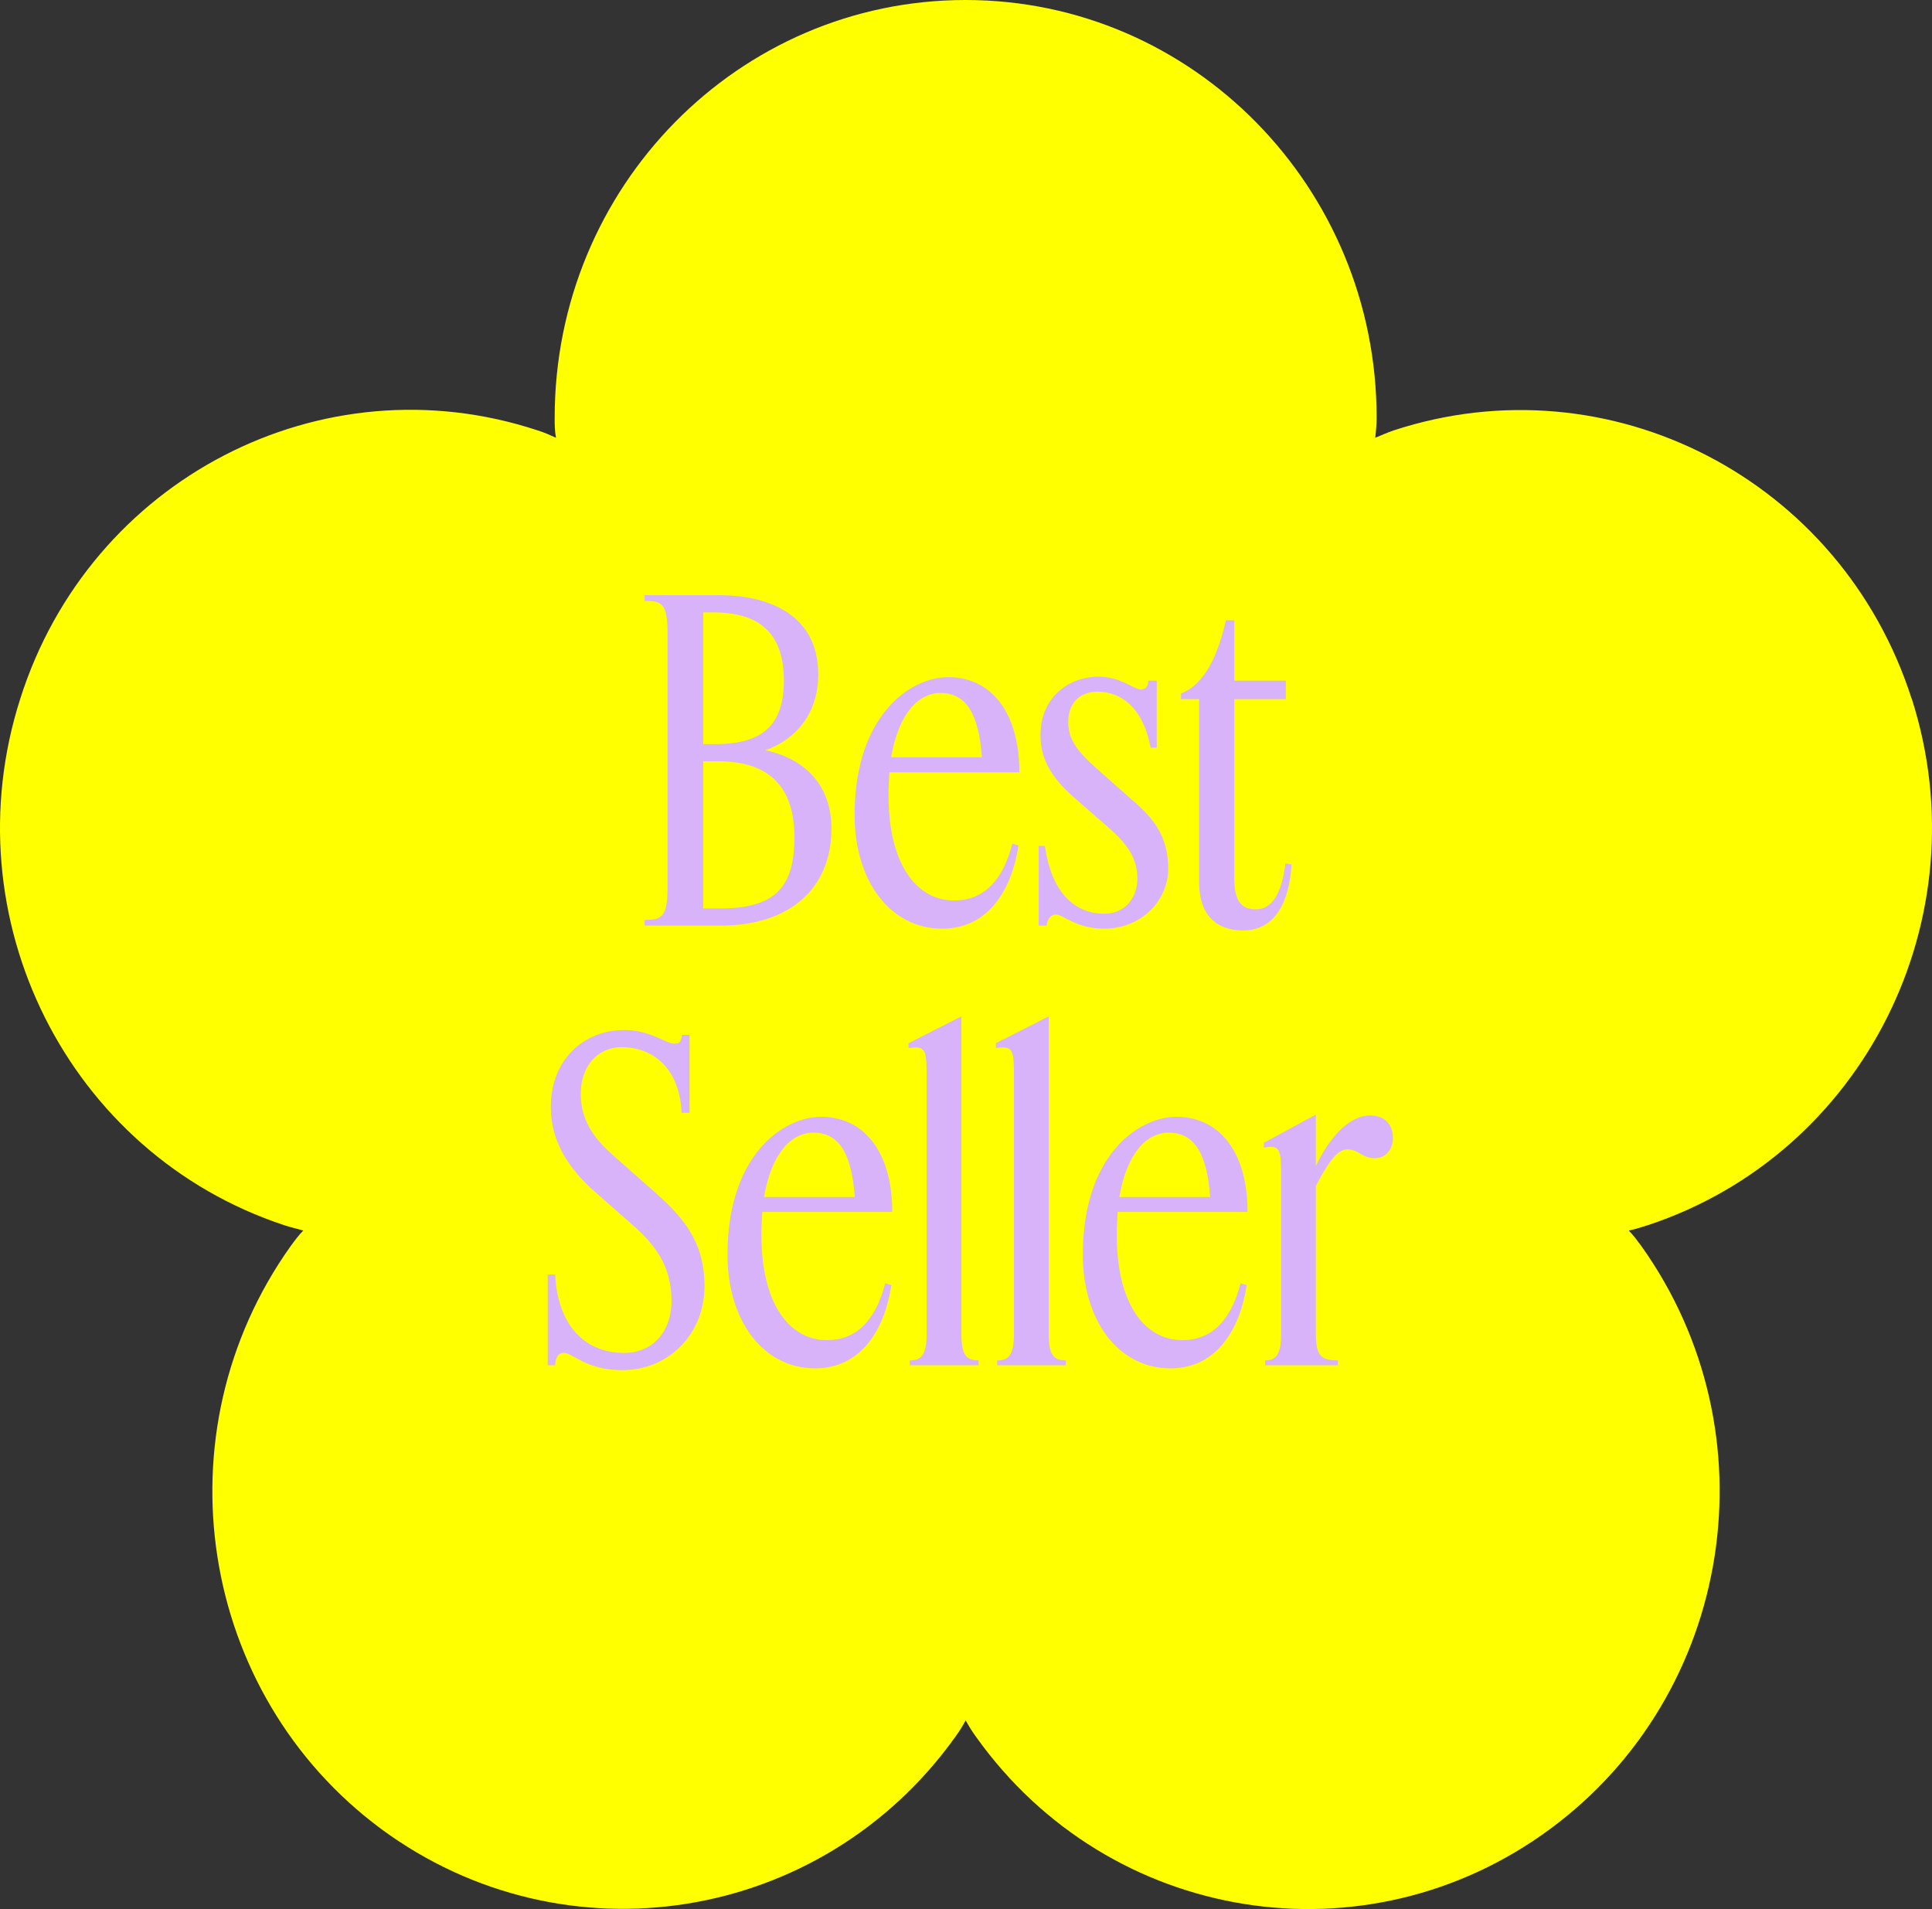
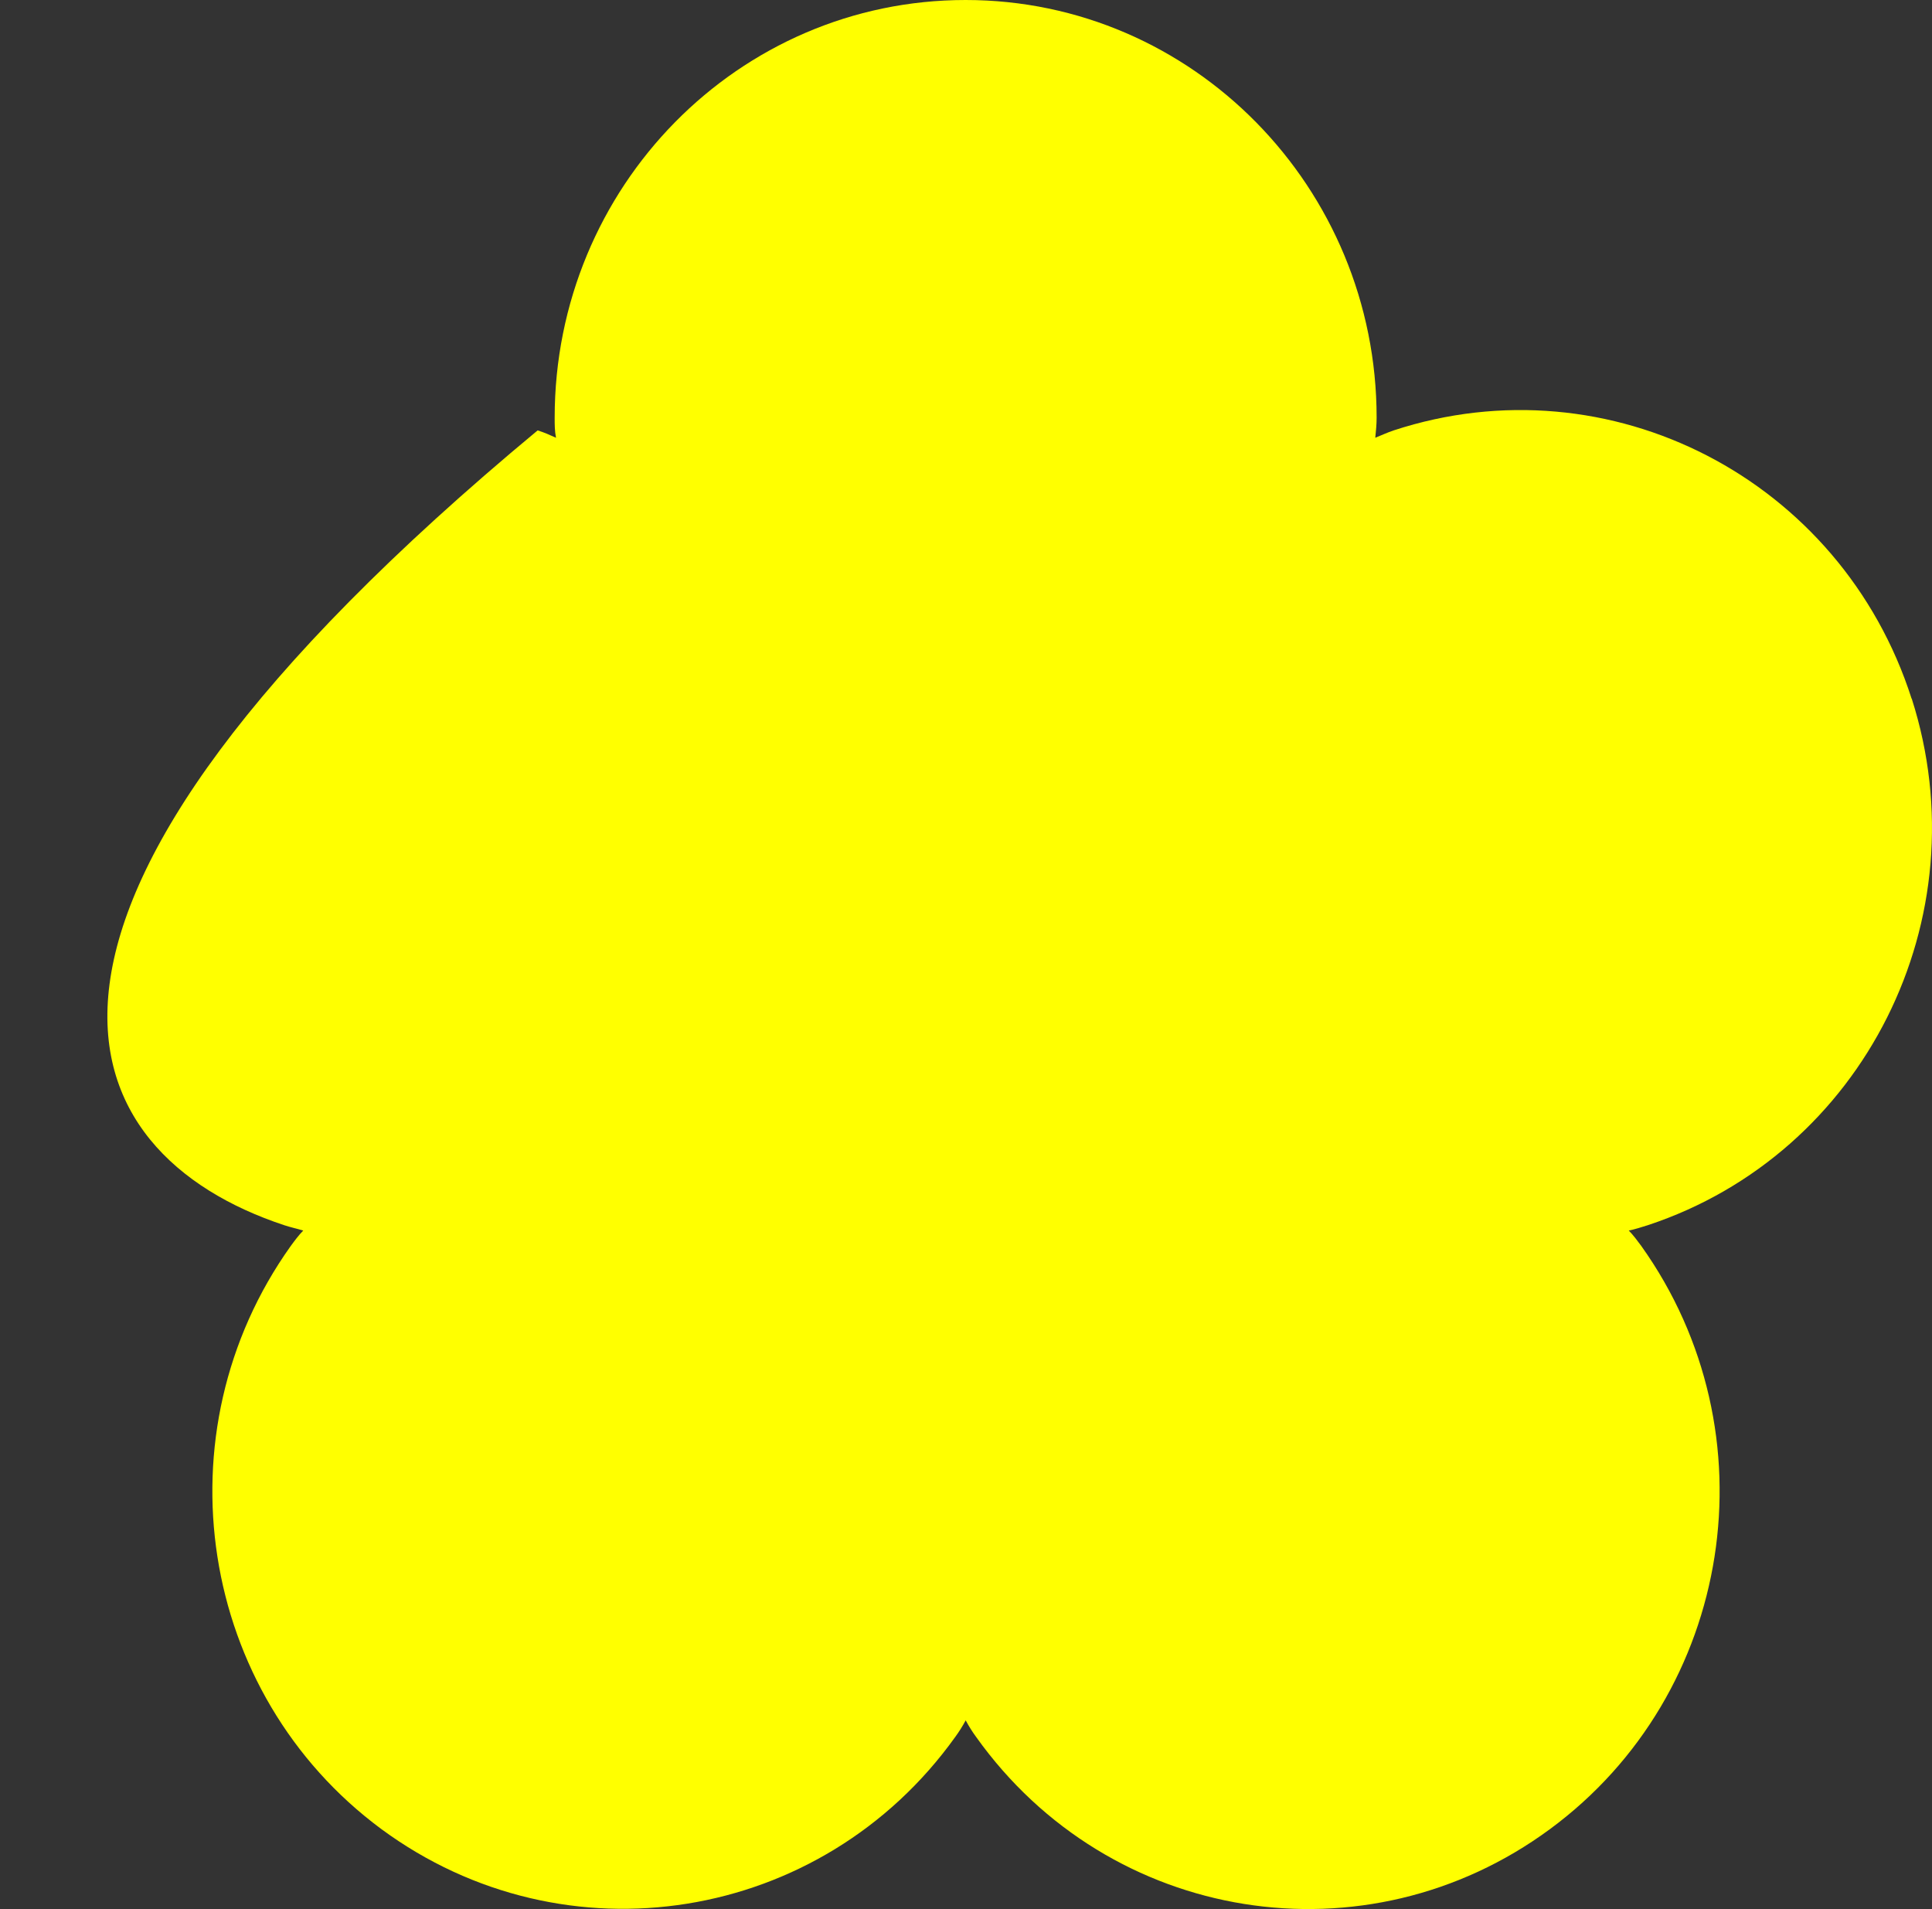
<svg xmlns="http://www.w3.org/2000/svg" width="167" height="165" viewBox="0 0 167 165" fill="none">
  <rect x="0" y="0" width="167" height="165" fill="#333333" stroke="none" />
-   <path d="M165.237 60.387C159.162 41.412 139.132 31.085 120.466 37.2C119.954 37.373 119.442 37.604 118.878 37.835C118.936 37.258 118.994 36.681 118.994 36.104C118.994 16.206 103.106 0 83.466 0C63.827 0 47.945 16.148 47.945 36.104C47.945 36.681 47.945 37.258 48.061 37.835C47.548 37.604 47.036 37.373 46.473 37.2C27.8 31.027 7.771 41.412 1.753 60.387C-4.321 79.362 5.895 99.722 24.568 105.895C25.08 106.069 25.643 106.184 26.213 106.357C25.816 106.761 25.477 107.222 25.137 107.684C13.615 123.832 17.136 146.384 32.966 158.09C48.854 169.796 71.041 166.225 82.564 150.134C82.903 149.673 83.191 149.211 83.473 148.692C83.754 149.211 84.042 149.673 84.382 150.134C95.904 166.283 118.091 169.802 133.979 158.09C149.867 146.384 153.388 123.832 141.866 107.684C141.526 107.222 141.187 106.761 140.79 106.357C141.36 106.242 141.866 106.069 142.435 105.895C161.102 99.722 171.318 79.362 165.25 60.387H165.237Z" fill="#FFFF00" />
-   <path d="M57.702 54.793C57.702 52.128 57.207 51.937 55.722 51.937V51.442H62.157C66.765 51.442 70.725 53.346 70.725 58.258C70.725 61.609 68.897 63.855 66.156 64.845C69.43 65.531 71.867 67.739 71.867 71.623C71.867 76.763 68.288 80 62.31 80H55.722V79.505C57.207 79.505 57.702 79.276 57.702 76.649V54.793ZM61.624 52.927H60.787V64.312H61.891C66.003 64.312 67.755 62.561 67.755 58.829C67.755 54.717 65.66 52.927 61.624 52.927ZM62.081 65.797H60.787V78.515H62.234C66.917 78.515 68.669 76.763 68.669 72.385C68.669 68.12 66.612 65.797 62.081 65.797ZM81.448 80.266C76.954 80.266 73.87 76.154 73.87 70.443C73.87 61.837 78.668 58.563 81.904 58.525C85.522 58.486 88.111 61.38 88.111 66.749H76.878C76.84 67.359 76.802 68.006 76.802 68.729C76.802 74.784 79.277 77.83 82.476 77.83C84.913 77.83 86.664 76.23 87.502 72.918L88.035 73.07C87.502 76.687 85.56 80.266 81.448 80.266ZM81.295 59.895C79.43 59.895 77.678 61.609 77.031 65.455H84.874C84.608 61.799 83.58 59.895 81.295 59.895ZM98.313 75.964C98.313 74.098 97.361 72.88 95.838 71.547L93.134 69.186C91.23 67.549 89.936 65.95 89.936 63.551C89.936 60.238 92.411 58.486 94.924 58.486C96.904 58.486 98.008 59.591 98.617 59.591C99.036 59.591 99.227 59.324 99.265 58.829H99.988V64.617H99.455C98.846 61.304 97.018 59.781 94.848 59.781C93.325 59.781 92.335 60.809 92.335 62.37C92.335 63.894 93.096 64.921 94.772 66.406L97.437 68.767C99.417 70.443 100.978 71.966 100.978 75.088C100.978 77.83 98.655 80.266 95.457 80.266C92.982 80.266 91.954 79.048 91.268 79.048C90.773 79.048 90.507 79.543 90.469 80H89.783V73.108H90.317C90.926 77.411 93.096 78.972 95.457 78.972C97.361 78.972 98.313 77.449 98.313 75.964ZM111.643 74.707C111.452 77.754 110.348 80.419 107.454 80.419C105.208 80.419 103.646 79.162 103.646 76.23V60.428H102.085V59.934C104.141 59.172 105.284 56.583 105.969 53.613H106.693V58.829H111.148V60.428H106.693V75.888C106.693 77.868 107.264 78.591 108.558 78.591C109.853 78.591 110.767 77.411 111.109 74.631L111.643 74.707ZM58.041 112.441C58.041 109.471 56.709 107.643 54.614 105.815L51.416 102.998C49.208 101.056 47.608 98.695 47.608 95.687C47.608 91.537 50.502 89.023 53.967 89.023C56.252 89.023 57.508 90.204 58.308 90.204C58.651 90.204 58.879 90.128 58.955 89.442H59.603V96.182H58.917C58.727 92.184 56.328 90.508 53.739 90.508C51.683 90.508 50.198 92.108 50.198 94.545C50.198 97.058 51.606 98.619 53.015 99.875L56.214 102.693C58.689 104.863 60.897 106.996 60.897 111.146C60.897 115.297 57.813 118.419 53.815 118.419C50.578 118.419 49.588 116.934 48.713 116.934C48.332 116.934 48.027 117.2 47.989 118H47.342V110.156H47.989C48.179 114.345 50.388 116.934 53.967 116.934C56.328 116.934 58.041 115.182 58.041 112.441ZM70.46 118.267C65.966 118.267 62.882 114.154 62.882 108.443C62.882 99.837 67.68 96.563 70.916 96.525C74.534 96.487 77.123 99.38 77.123 104.749H65.89C65.852 105.358 65.814 106.006 65.814 106.729C65.814 112.783 68.289 115.83 71.488 115.83C73.924 115.83 75.676 114.23 76.514 110.918L77.047 111.07C76.514 114.687 74.572 118.267 70.46 118.267ZM70.307 97.895C68.442 97.895 66.69 99.609 66.043 103.455H73.886C73.62 99.799 72.592 97.895 70.307 97.895ZM84.588 118H78.648V117.581C79.561 117.581 80.094 117.2 80.094 115.335V93.326C80.094 90.775 80.094 90.356 78.533 90.585V90.166L83.103 87.843V115.335C83.103 117.2 83.598 117.581 84.588 117.581V118ZM92.136 118H86.196V117.581C87.11 117.581 87.643 117.2 87.643 115.335V93.326C87.643 90.775 87.643 90.356 86.082 90.585V90.166L90.651 87.843V115.335C90.651 117.2 91.146 117.581 92.136 117.581V118ZM101.174 118.267C96.681 118.267 93.597 114.154 93.597 108.443C93.597 99.837 98.394 96.563 101.631 96.525C105.248 96.487 107.837 99.38 107.837 104.749H96.605C96.567 105.358 96.529 106.006 96.529 106.729C96.529 112.783 99.004 115.83 102.202 115.83C104.639 115.83 106.39 114.23 107.228 110.918L107.761 111.07C107.228 114.687 105.286 118.267 101.174 118.267ZM101.022 97.895C99.156 97.895 97.404 99.609 96.757 103.455H104.601C104.334 99.799 103.306 97.895 101.022 97.895ZM115.645 118H109.362V117.581C110.2 117.581 110.733 117.2 110.733 115.335V101.97C110.733 99.38 110.733 98.924 109.248 99.19V98.771L113.741 96.334V100.789C114.807 98.505 116.52 96.41 118.424 96.41C119.795 96.41 120.404 97.286 120.404 98.352C120.404 99.228 119.871 100.104 118.843 100.104C117.701 100.104 117.472 99.342 116.444 99.342C115.569 99.342 114.731 100.599 113.741 102.503V115.335C113.741 117.2 114.236 117.581 115.645 117.581V118Z" fill="#D9B3F9" />
+   <path d="M165.237 60.387C159.162 41.412 139.132 31.085 120.466 37.2C119.954 37.373 119.442 37.604 118.878 37.835C118.936 37.258 118.994 36.681 118.994 36.104C118.994 16.206 103.106 0 83.466 0C63.827 0 47.945 16.148 47.945 36.104C47.945 36.681 47.945 37.258 48.061 37.835C47.548 37.604 47.036 37.373 46.473 37.2C-4.321 79.362 5.895 99.722 24.568 105.895C25.08 106.069 25.643 106.184 26.213 106.357C25.816 106.761 25.477 107.222 25.137 107.684C13.615 123.832 17.136 146.384 32.966 158.09C48.854 169.796 71.041 166.225 82.564 150.134C82.903 149.673 83.191 149.211 83.473 148.692C83.754 149.211 84.042 149.673 84.382 150.134C95.904 166.283 118.091 169.802 133.979 158.09C149.867 146.384 153.388 123.832 141.866 107.684C141.526 107.222 141.187 106.761 140.79 106.357C141.36 106.242 141.866 106.069 142.435 105.895C161.102 99.722 171.318 79.362 165.25 60.387H165.237Z" fill="#FFFF00" />
</svg>